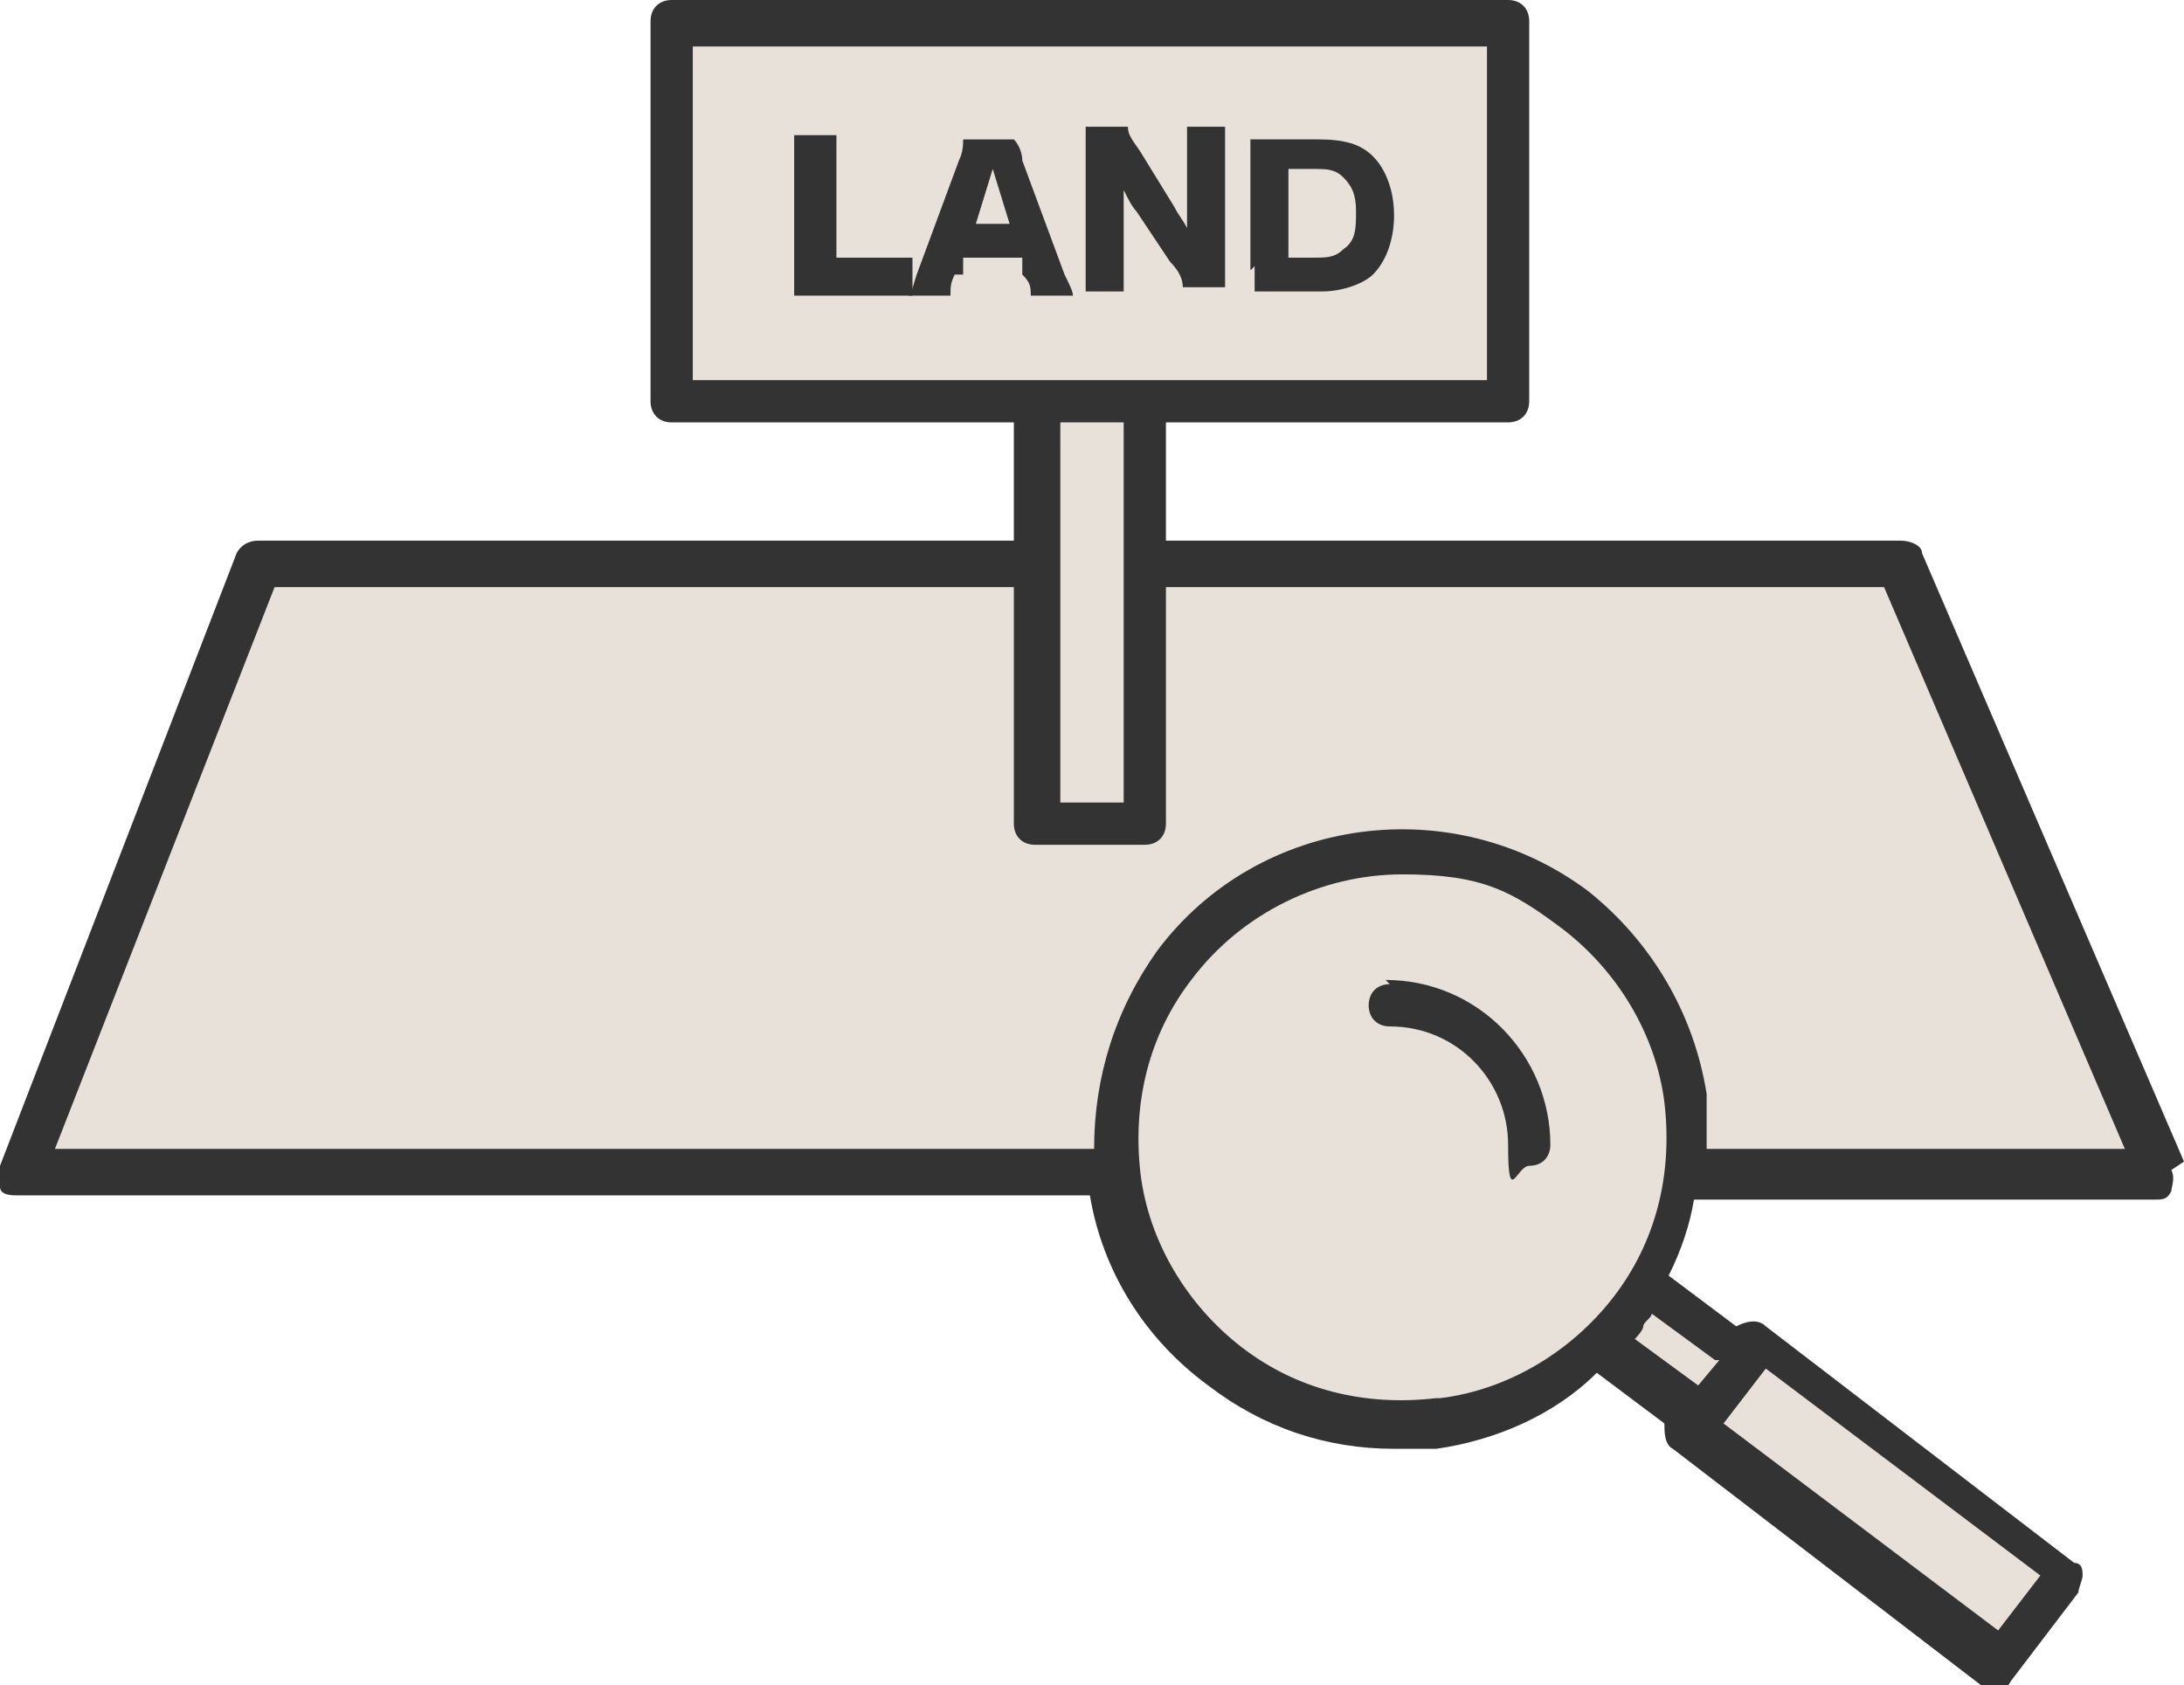
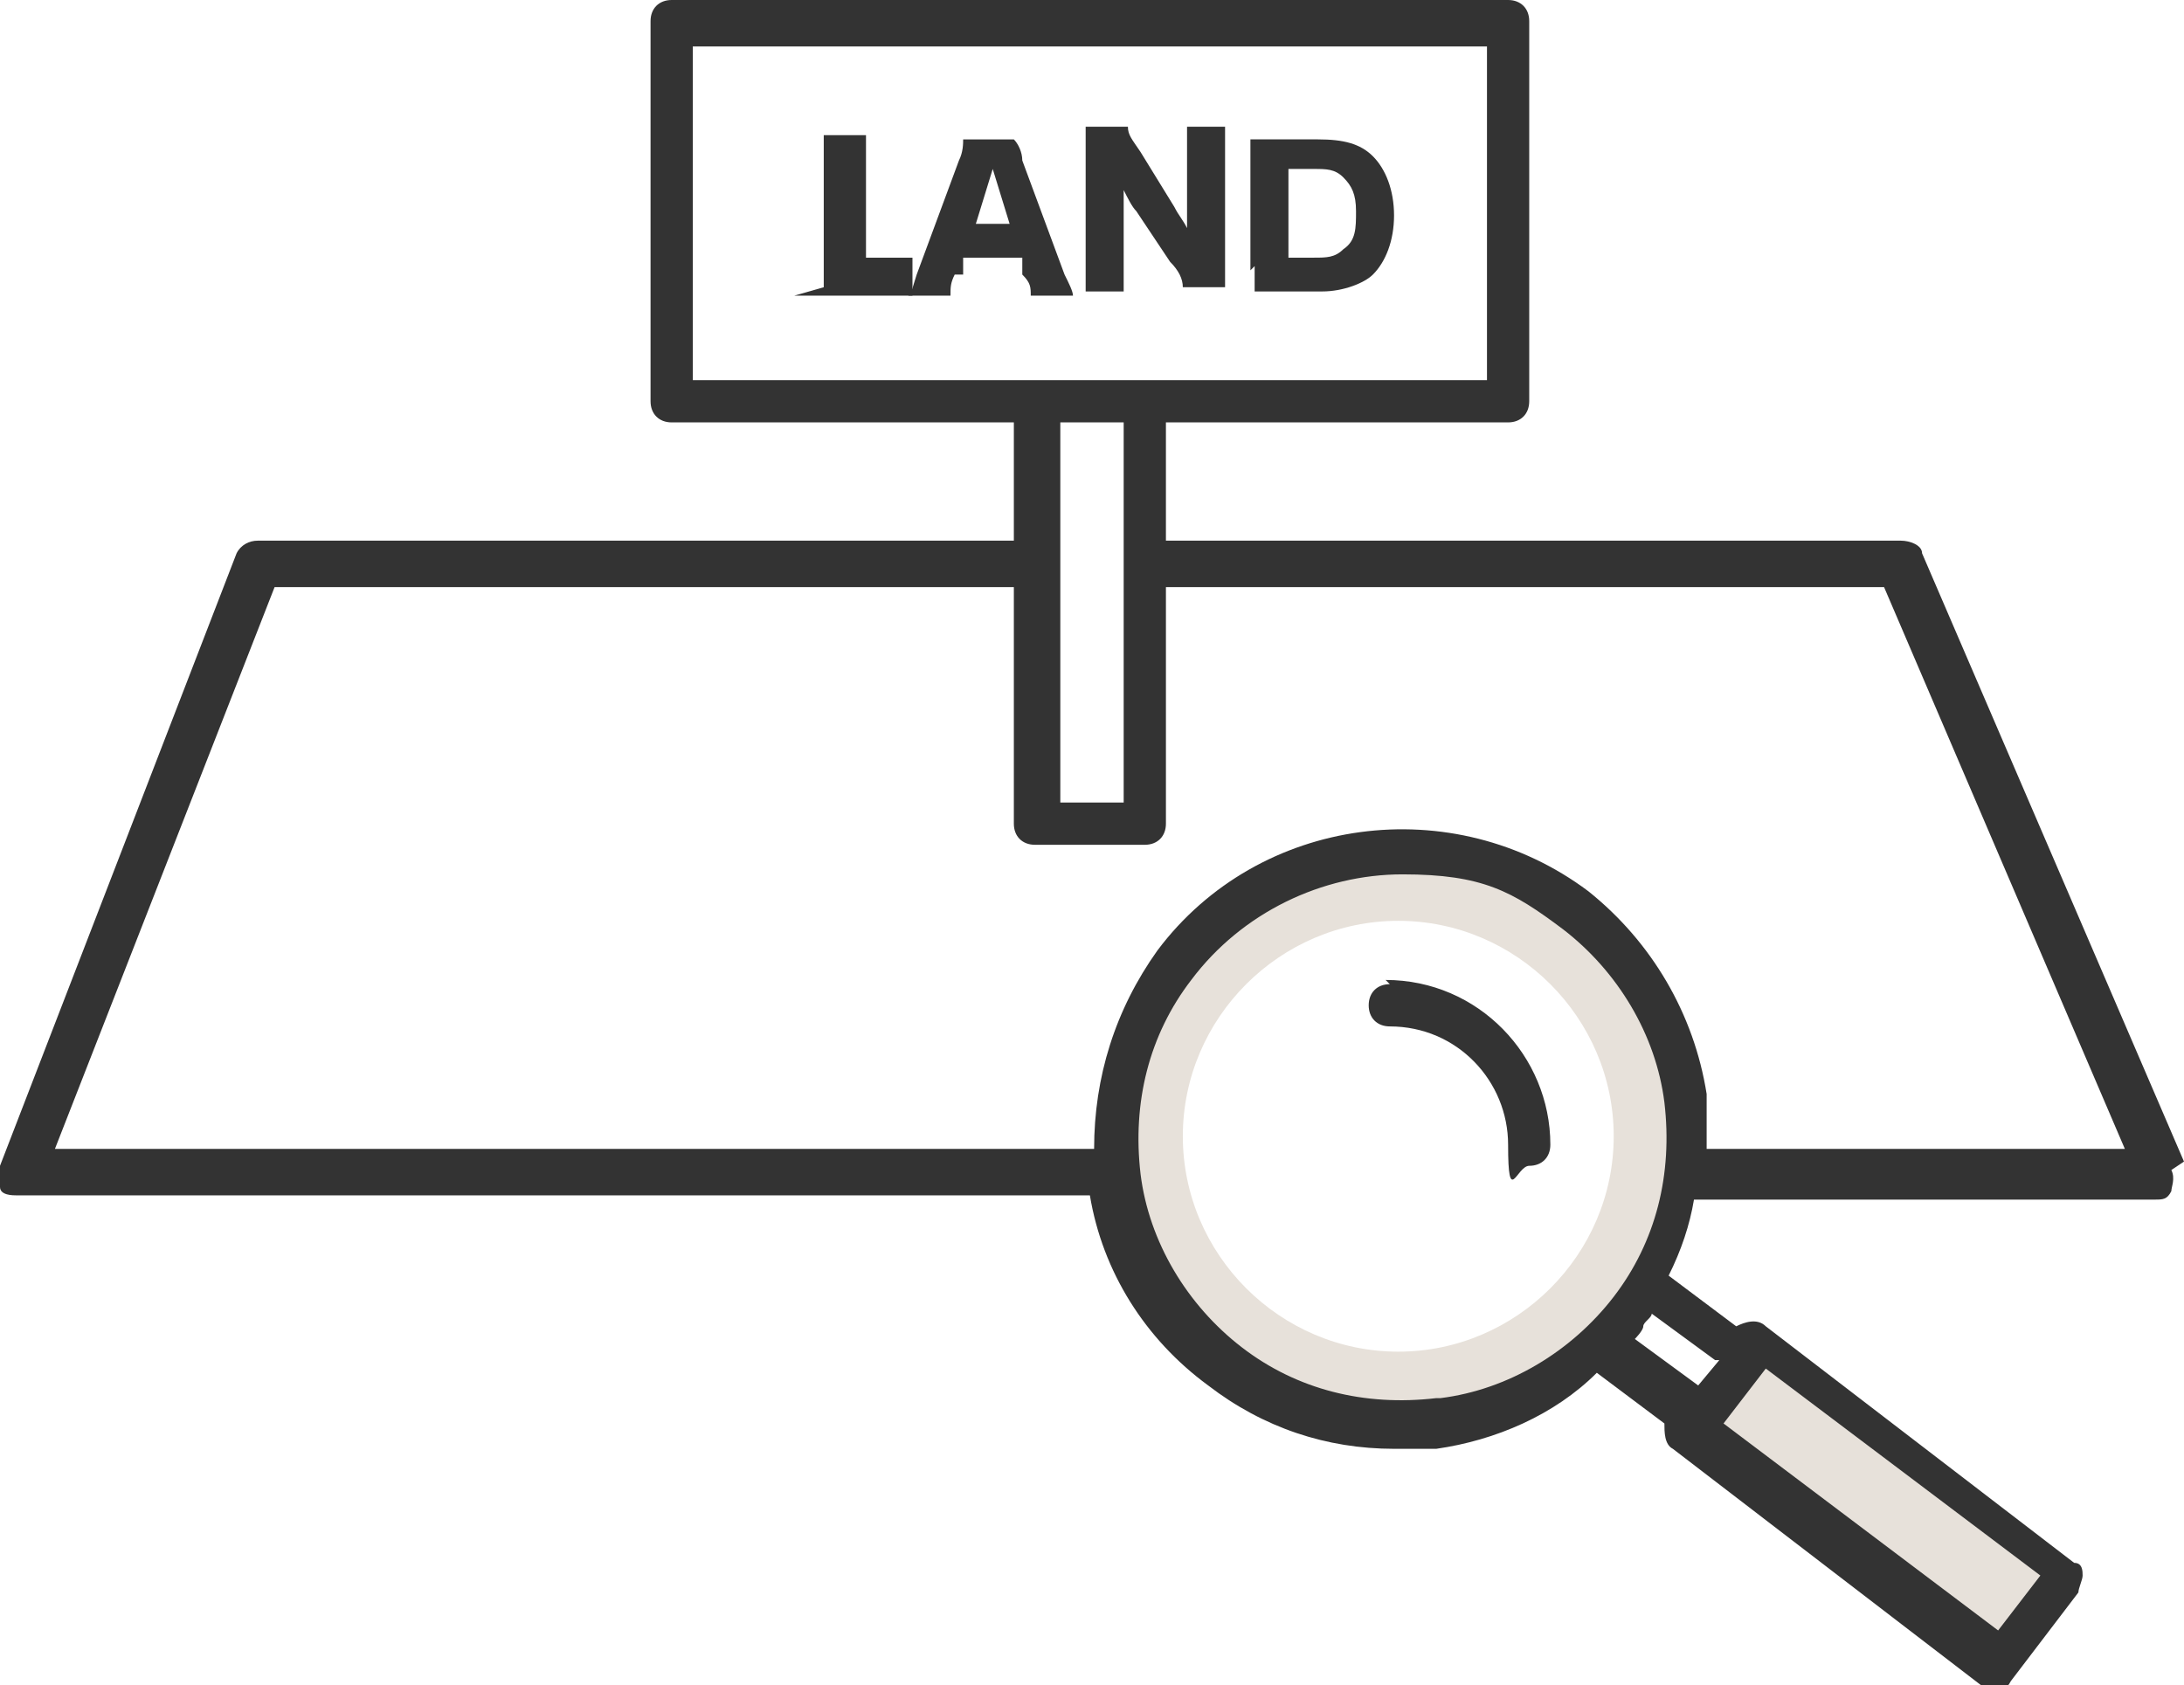
<svg xmlns="http://www.w3.org/2000/svg" id="b" data-name="Layer_2" width="51.7" height="39.9" viewBox="0 0 51.7 39.9">
  <g id="c" data-name="Layer_1">
    <g id="d" data-name="土地探し">
      <g id="e" data-name="土地探し">
-         <path d="M15.9.8v8.9h8.5v3.7H6.2L.6,27.7h25.6s.5,6,6.9,6.2c0,0,2.6.5,4.8-2.1l2.3,1.7-.3.5,7.5,5.6,1.7-2.3-7.3-5.7-.4.4-2.3-1.7s.9-.5,1-2.5h11.1l-6.2-14.3h-17.8v-3.9h8.5V.8c0-.3-19.9-.3-19.9,0Z" fill="#e7e1da" />
        <g>
          <polygon points="41.7 31.6 40.2 33.7 47.5 39.4 49 37.3 41.7 31.6" fill="#e7e1da" />
          <path d="M33.1,20.3c-3.7,0-6.7,3-6.7,6.7s3,6.7,6.7,6.7,6.7-3,6.7-6.7-3-6.7-6.7-6.7ZM33.1,32c-2.8,0-5.1-2.3-5.1-5.1s2.3-5.1,5.1-5.1,5.1,2.3,5.1,5.1-2.3,5.1-5.1,5.1Z" fill="#e7e1da" />
        </g>
        <g>
          <path d="M32.9,23.3c-.3,0-.5.2-.5.5s.2.5.5.5c1.6,0,2.8,1.3,2.8,2.8s.2.5.5.5.5-.2.5-.5c0-2.1-1.7-3.9-3.9-3.9Z" fill="#333" />
          <path d="M51.7,27.5l-6.2-14.4c0-.2-.3-.3-.5-.3h-17.4v-2.8h8.1c.3,0,.5-.2.5-.5V.5c0-.3-.2-.5-.5-.5H15.9c-.3,0-.5.2-.5.5v9c0,.3.2.5.5.5h8.1v2.8H6.1c-.2,0-.4.1-.5.3L0,27.6c0,.2,0,.3,0,.5s.3.2.4.2h25.4c.3,1.8,1.3,3.4,2.8,4.5,1.3,1,2.8,1.5,4.4,1.5s.7,0,1,0c1.4-.2,2.8-.8,3.8-1.8l1.6,1.2c0,.2,0,.5.2.6l7.3,5.6c0,0,.2.1.3.1.2,0,.3,0,.4-.2l1.6-2.1c0-.1.1-.3.1-.4,0-.1,0-.3-.2-.3l-7.3-5.6c-.2-.2-.5-.1-.7,0l-1.6-1.2c.3-.6.5-1.2.6-1.8h10.9c.2,0,.3,0,.4-.2,0-.1.1-.3,0-.5ZM16.4,1.1h18.8v7.9h-18.8V1.1ZM26.6,10v9h-1.5v-9h1.5ZM34,33.1c-1.7.2-3.3-.2-4.6-1.2-1.3-1-2.2-2.5-2.4-4.1-.2-1.7.2-3.3,1.2-4.6,1.2-1.6,3.1-2.5,5-2.5s2.6.4,3.8,1.3c1.3,1,2.2,2.5,2.4,4.1.2,1.7-.2,3.3-1.2,4.6-1,1.3-2.5,2.2-4.1,2.4ZM48.3,37.3l-1,1.3-6.5-4.9,1-1.3,6.5,4.9ZM40.7,32.2l-.5.6-1.5-1.1c0,0,.2-.2.2-.3,0-.1.2-.2.2-.3l1.5,1.1ZM40.4,27.2c0-.4,0-.9,0-1.3-.3-1.9-1.3-3.6-2.8-4.8-3.2-2.4-7.8-1.8-10.2,1.4-1,1.4-1.5,3-1.5,4.7H1.3l5.2-13.3h17.5v5.6c0,.3.2.5.5.5h2.6c.3,0,.5-.2.5-.5v-5.6h17l5.7,13.3h-10Z" fill="#333" />
-           <path d="M18.8,7c.2,0,.4,0,.7,0h1.4c.4,0,.6,0,.7,0v-.9c-.2,0-.4,0-.7,0h-1.1v-2.2c0-.3,0-.5,0-.7h-1c0,.2,0,.4,0,.7v2.3c0,.3,0,.5,0,.6Z" fill="#333" />
+           <path d="M18.8,7c.2,0,.4,0,.7,0h1.4c.4,0,.6,0,.7,0v-.9h-1.1v-2.2c0-.3,0-.5,0-.7h-1c0,.2,0,.4,0,.7v2.3c0,.3,0,.5,0,.6Z" fill="#333" />
          <path d="M22.8,6.5v-.4h1.4v.4c.2.2.2.3.2.5h1c0-.1-.1-.3-.2-.5l-1-2.7c0-.2-.1-.4-.2-.5h-1.2c0,.1,0,.3-.1.5l-1,2.7c-.1.3-.1.4-.2.5h1c0-.2,0-.3.1-.5ZM23.5,4l.4,1.3h-.8l.4-1.3Z" fill="#333" />
          <path d="M25.7,6.9h.9c0-.2,0-.4,0-.7v-1c0-.2,0-.5,0-.7.1.2.2.4.3.5l.8,1.2c.2.2.3.4.3.6h1c0-.2,0-.4,0-.7v-2.4c0-.3,0-.5,0-.7h-.9c0,.2,0,.4,0,.7v1c0,.2,0,.5,0,.7-.1-.2-.2-.3-.3-.5l-.8-1.3c-.2-.3-.3-.4-.3-.6h-1c0,.2,0,.4,0,.7v2.3c0,.3,0,.5,0,.7Z" fill="#333" />
          <path d="M29.7,6.3c0,.3,0,.5,0,.6.2,0,.3,0,.7,0h.9c.5,0,1-.2,1.2-.4.3-.3.5-.8.5-1.4s-.2-1.1-.5-1.4c-.3-.3-.7-.4-1.3-.4h-.9c-.4,0-.5,0-.7,0,0,.2,0,.4,0,.7v2.4ZM30.5,4h.6c.3,0,.5,0,.7.2.2.2.3.4.3.8s0,.7-.3.9c-.2.2-.4.2-.7.2h-.6v-2.1Z" fill="#333" />
        </g>
      </g>
    </g>
  </g>
</svg>